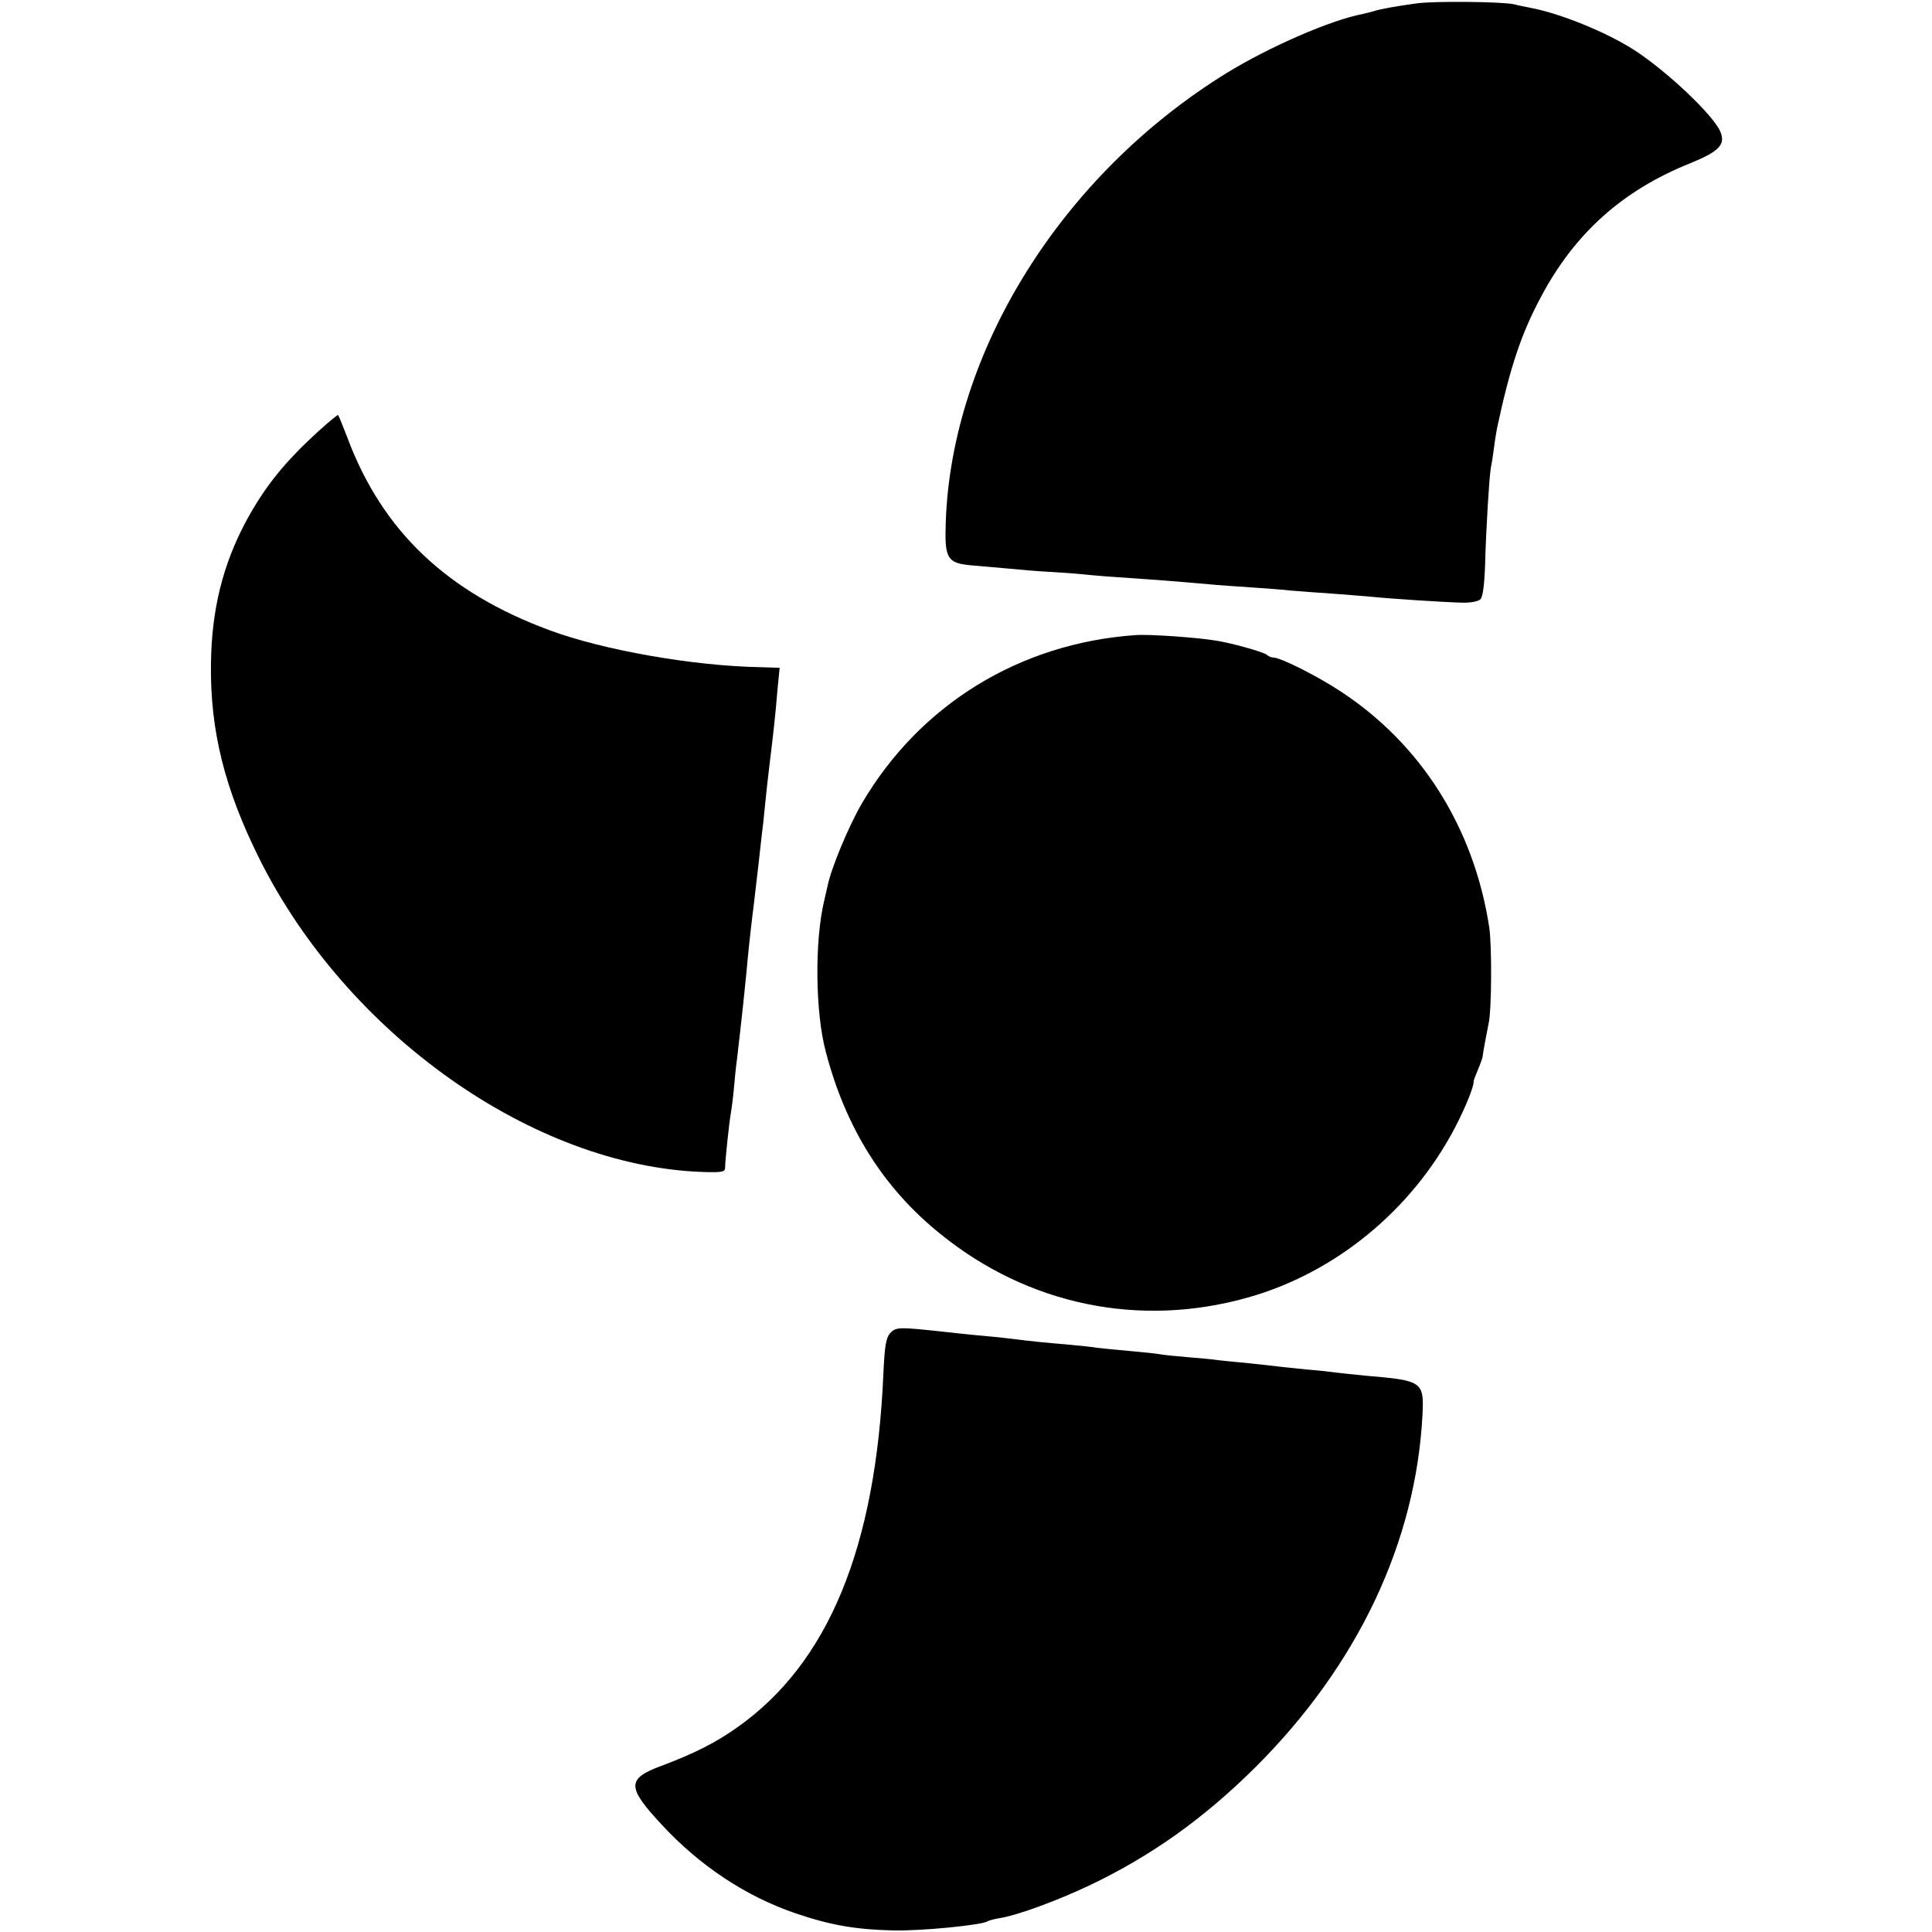
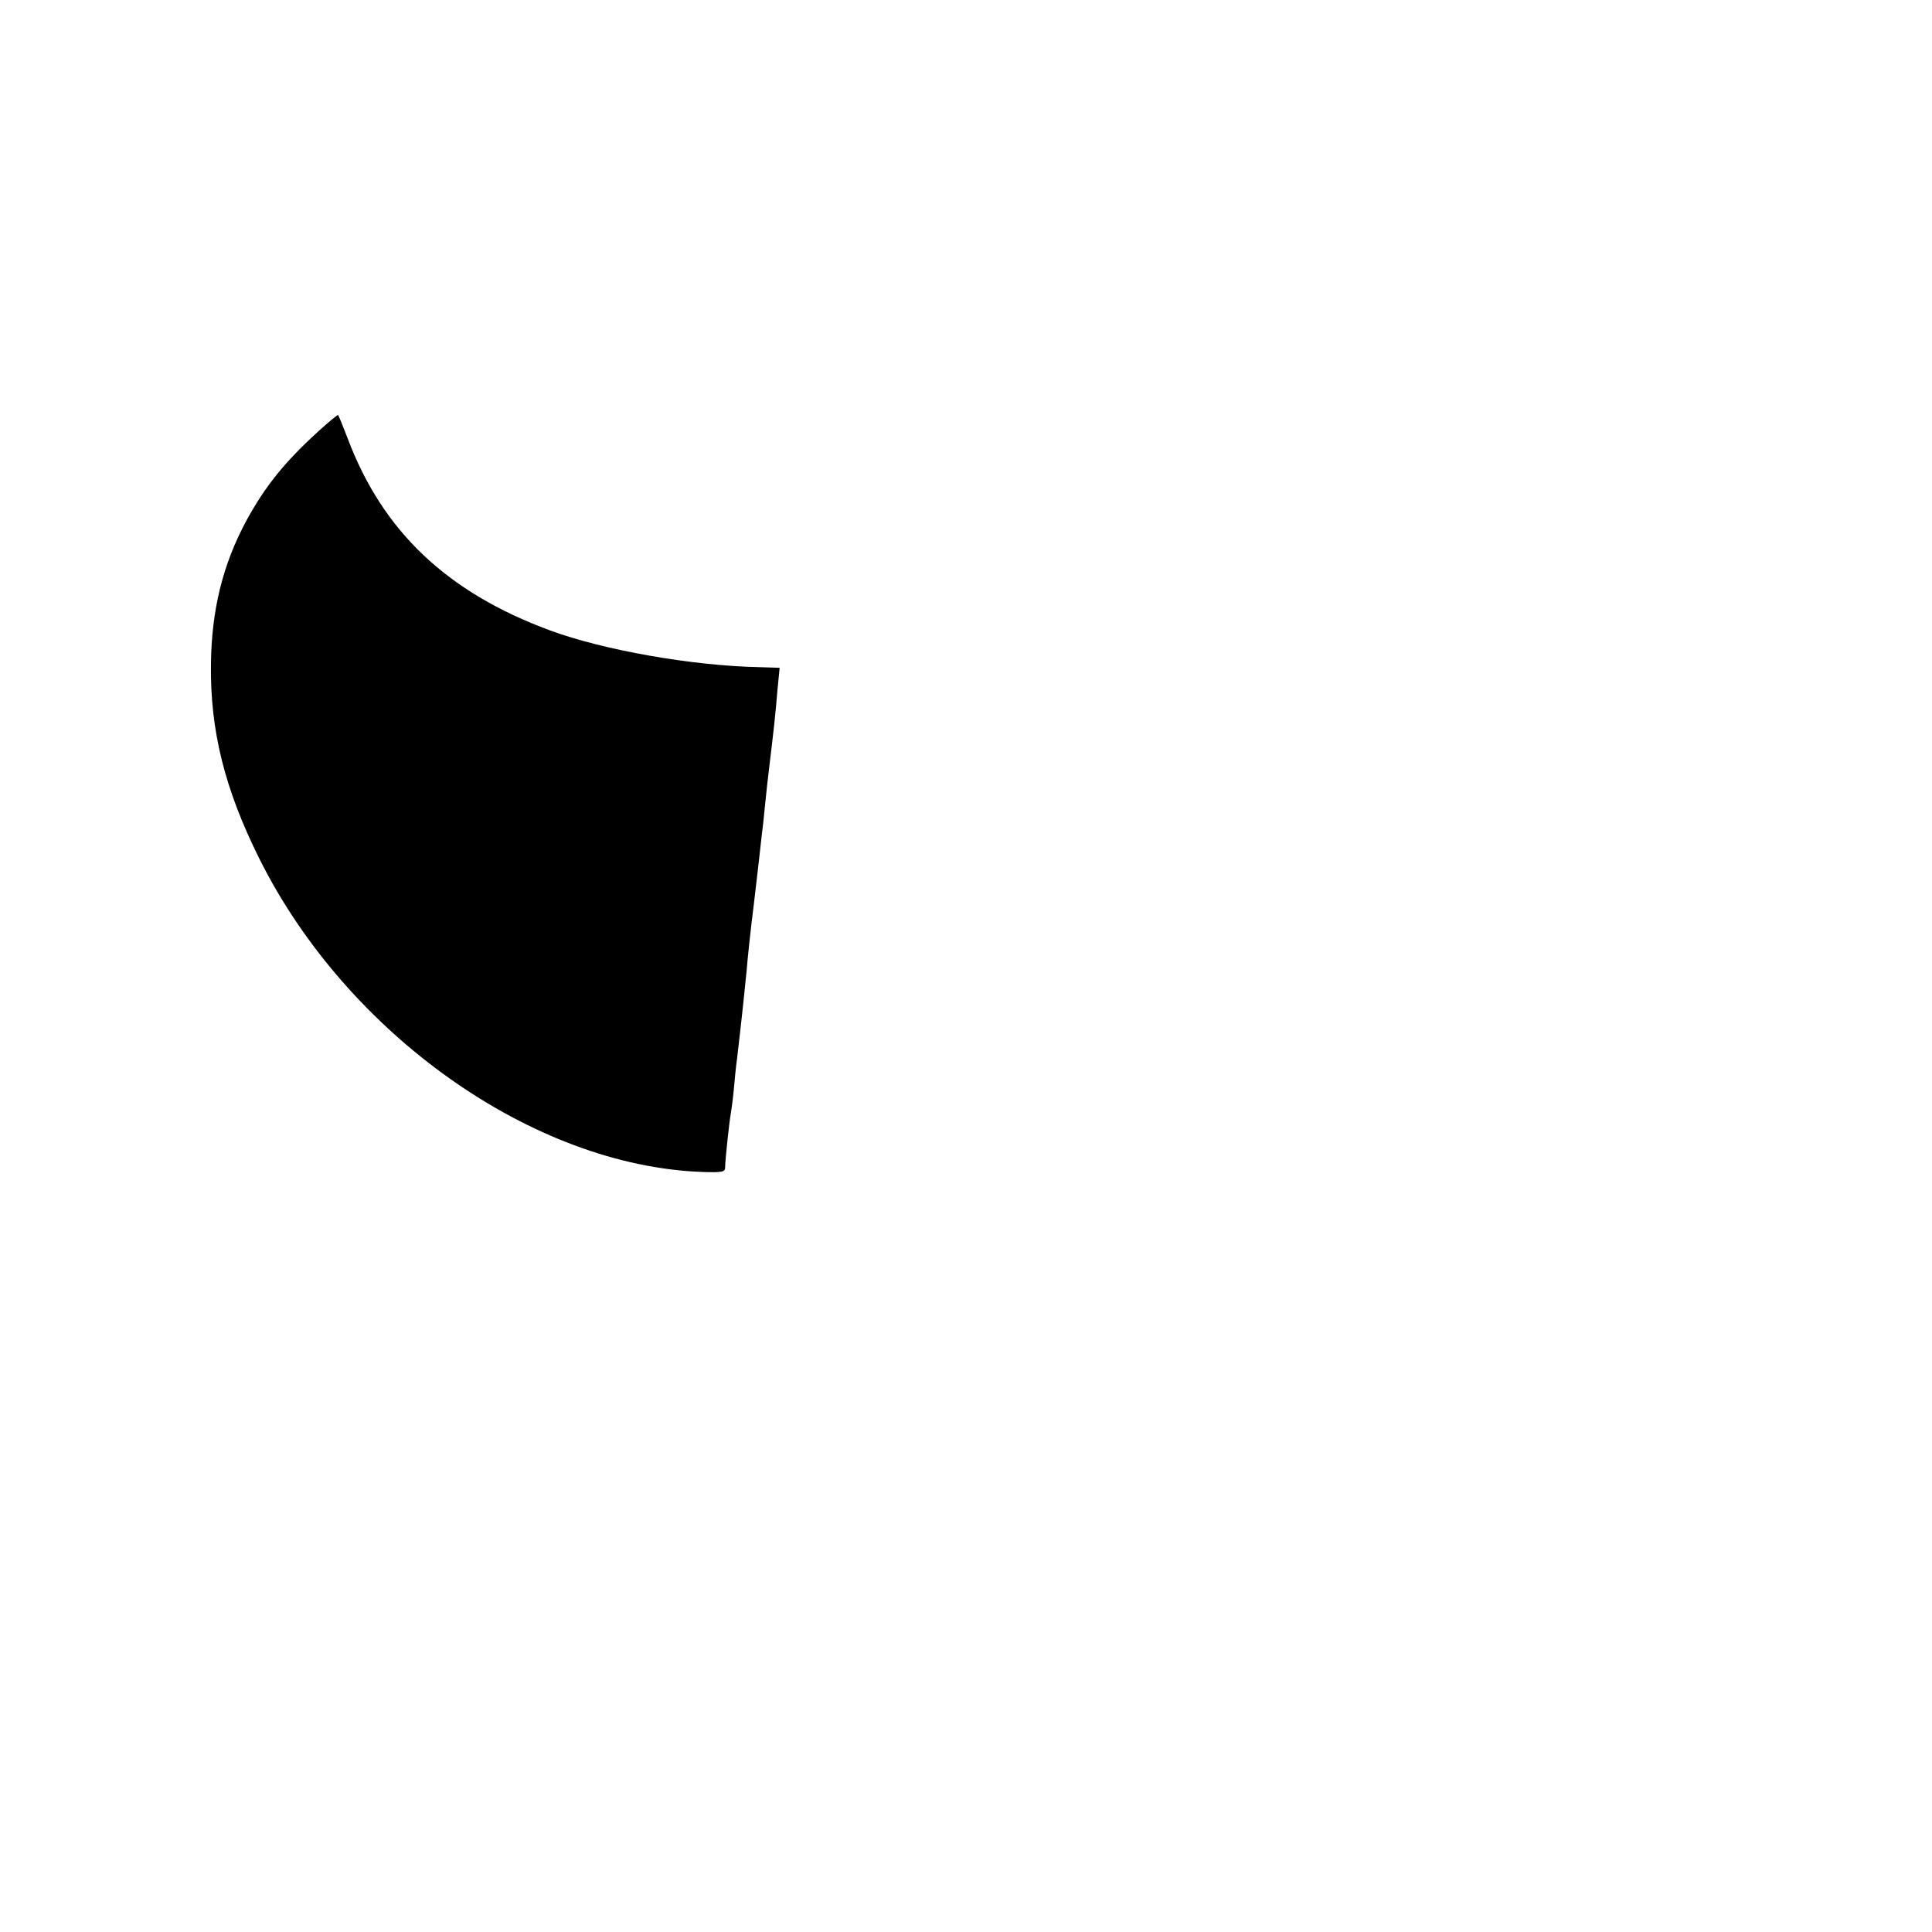
<svg xmlns="http://www.w3.org/2000/svg" version="1.0" width="620pt" height="620pt" viewBox="0 0 620 620" preserveAspectRatio="xMidYMid meet">
  <g transform="translate(0,620) scale(0.1,-0.1)" fill="#000000" stroke="none">
-     <path d="M4545 6189 c-65 -9 -116 -18 -137 -25 -9 -3 -25 -6 -35 -9 -102 -19 -301 -106 -436 -189 -529 -326 -883 -892 -902 -1442 -4 -119 4 -132 90 -139 33 -3 85 -7 115 -10 30 -3 87 -8 125 -10 39 -2 93 -6 120 -9 28 -3 91 -8 140 -11 86 -6 131 -9 255 -20 30 -3 91 -7 135 -10 44 -3 100 -7 125 -10 25 -2 86 -7 135 -10 50 -4 106 -8 125 -10 55 -6 240 -18 292 -19 26 -1 52 4 59 11 8 8 13 51 15 115 3 112 13 275 18 305 2 10 7 38 10 63 3 25 8 54 10 65 42 197 78 304 141 422 109 205 262 342 479 429 93 38 114 60 97 101 -21 52 -172 195 -276 262 -90 58 -238 118 -334 136 -14 3 -37 7 -51 11 -39 9 -260 11 -315 3z" />
    <path d="M1024 4818 c-110 -100 -173 -178 -234 -290 -75 -140 -111 -285 -113 -458 -3 -214 44 -402 155 -625 281 -564 879 -987 1423 -1006 62 -2 72 0 72 14 0 24 14 152 18 172 2 11 7 47 10 80 3 33 7 76 10 95 15 127 27 242 31 285 2 27 12 127 24 220 11 94 22 188 24 210 3 22 8 67 11 100 3 33 10 94 15 135 12 99 18 150 25 236 l7 71 -64 2 c-215 4 -503 55 -673 118 -331 122 -538 319 -650 618 -15 39 -28 71 -30 73 -1 2 -29 -21 -61 -50z" />
-     <path d="M3645 4162 c-373 -26 -693 -223 -879 -540 -42 -72 -98 -206 -110 -264 -3 -13 -8 -34 -11 -48 -31 -129 -29 -358 5 -485 64 -245 185 -438 368 -585 281 -228 639 -302 986 -204 281 79 526 280 665 545 34 65 62 135 60 149 0 3 7 21 15 40 8 19 14 37 14 40 0 7 14 80 19 105 10 40 11 252 2 310 -49 319 -219 588 -478 757 -76 50 -192 108 -215 108 -6 0 -16 4 -21 9 -12 9 -113 38 -168 46 -64 10 -210 20 -252 17z" />
-     <path d="M2857 1922 c-14 -15 -18 -43 -22 -128 -24 -561 -177 -932 -470 -1138 -69 -49 -139 -84 -243 -123 -111 -41 -111 -68 2 -189 121 -131 270 -230 429 -284 112 -38 191 -52 314 -55 90 -2 281 17 302 29 4 3 23 8 42 11 58 10 180 55 284 104 198 94 368 215 534 380 328 327 515 722 536 1132 5 105 -1 109 -180 124 -38 4 -81 8 -95 10 -14 2 -56 7 -95 10 -38 4 -81 8 -95 10 -14 2 -54 6 -90 10 -36 3 -81 8 -100 10 -19 3 -65 7 -102 10 -37 3 -75 7 -85 9 -10 2 -56 7 -103 11 -47 4 -92 9 -101 10 -8 2 -49 6 -90 10 -71 6 -105 9 -194 20 -22 3 -67 7 -100 10 -33 3 -76 8 -95 10 -155 17 -165 17 -183 -3z" />
  </g>
</svg>